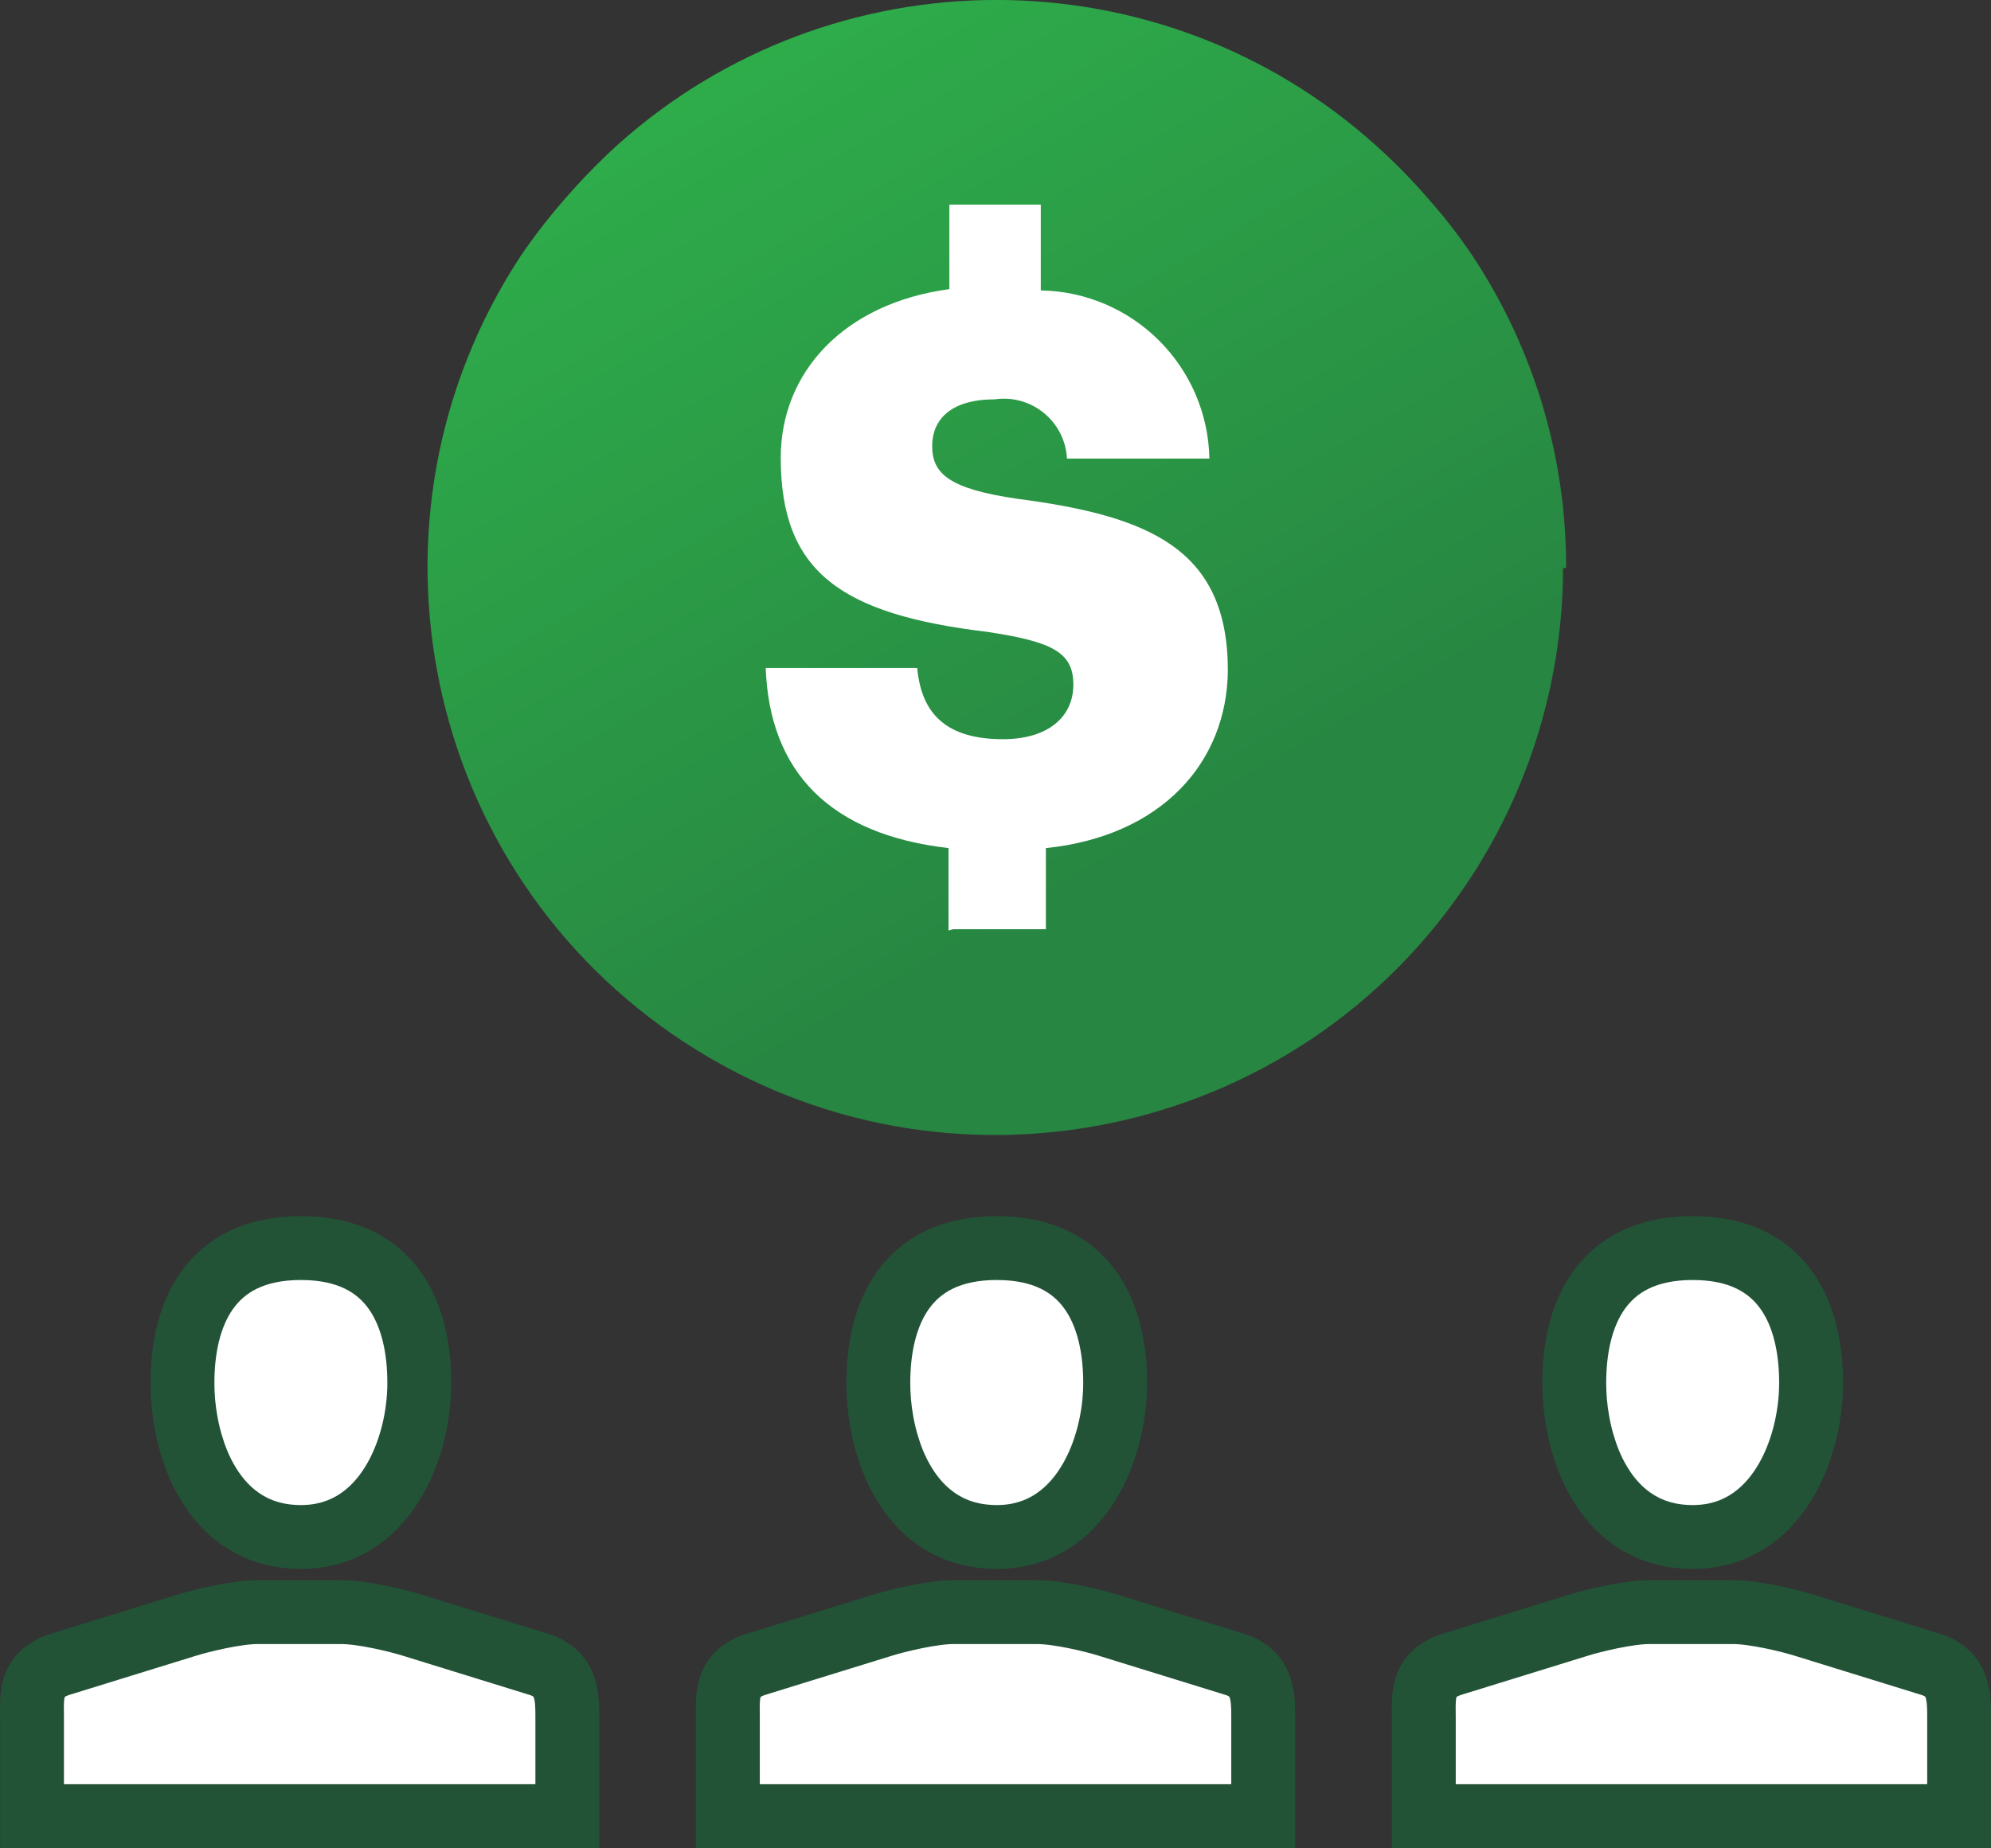
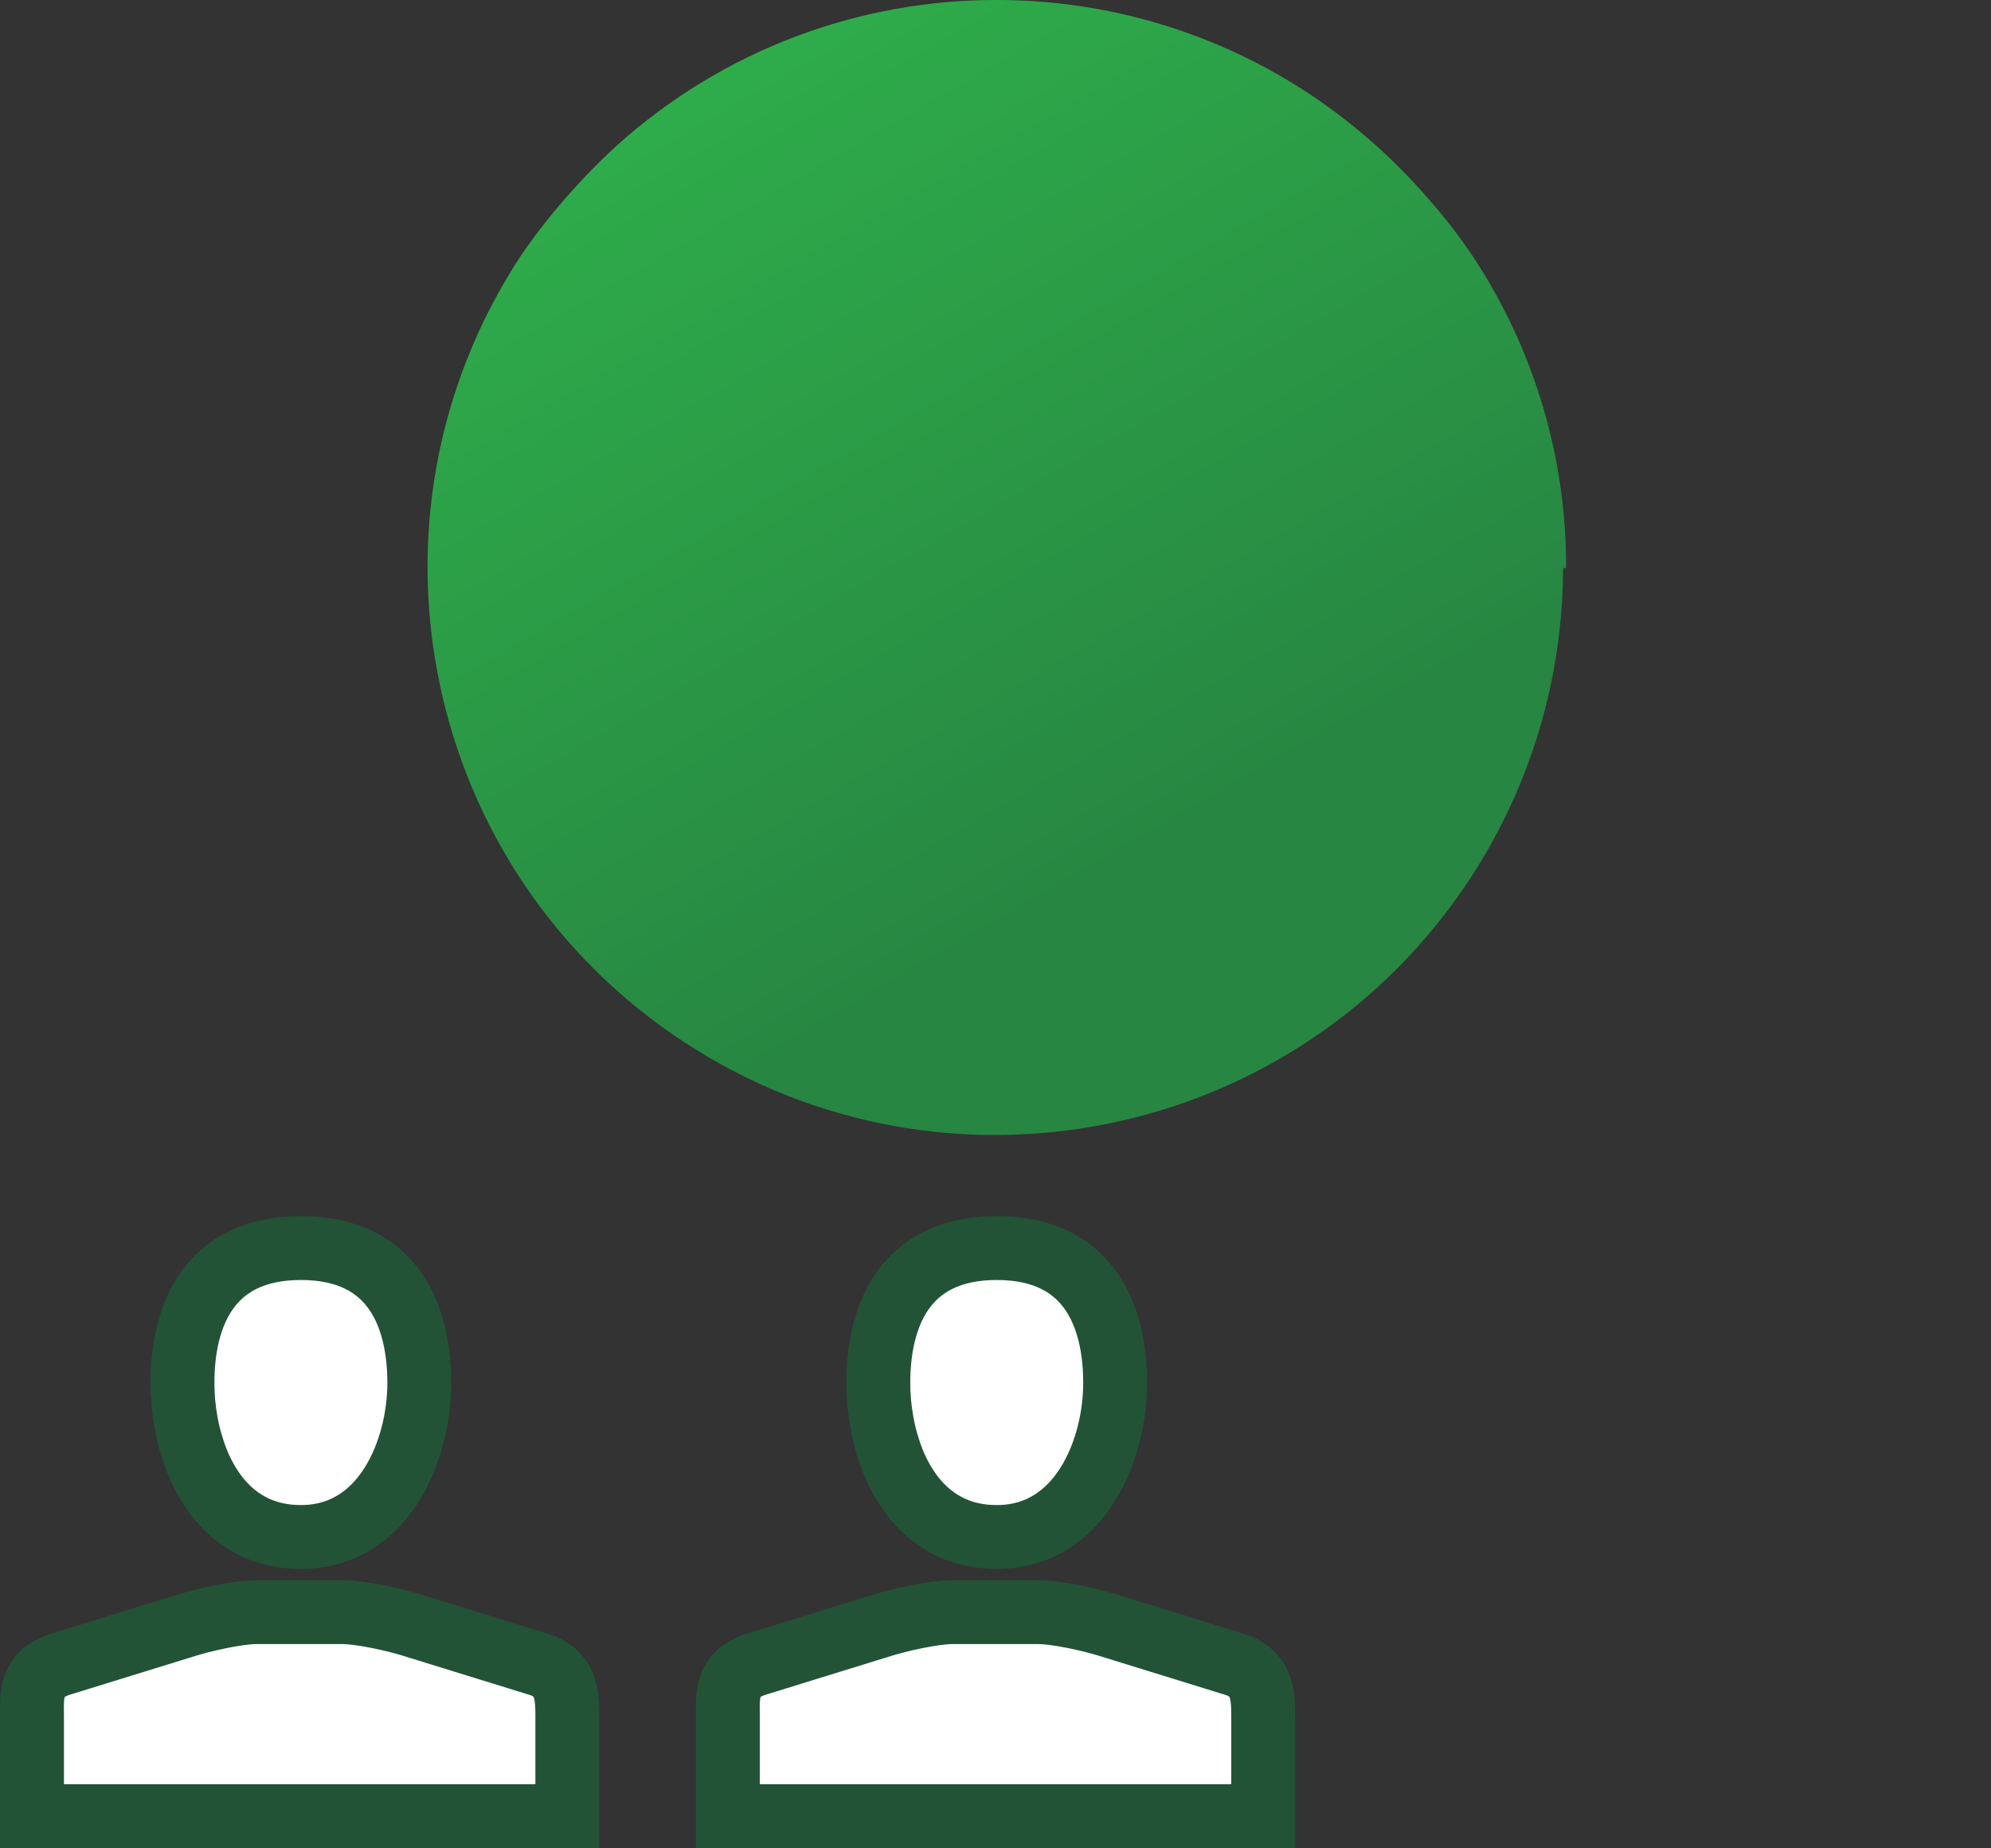
<svg xmlns="http://www.w3.org/2000/svg" id="Layer_2" data-name="Layer 2" viewBox="0 0 280.54 260.45">
  <rect x="0" y="0" width="280.54" height="260.45" fill="#333333" stroke="none" />
  <defs>
    <style>
      .cls-1 {
        fill: url(#linear-gradient);
      }

      .cls-1, .cls-2 {
        stroke-width: 0px;
      }

      .cls-2, .cls-3 {
        fill: #fff;
      }

      .cls-3 {
        stroke: #225336;
        stroke-miterlimit: 10;
        stroke-width: 9px;
      }
    </style>
    <linearGradient id="linear-gradient" x1="180.39" y1="149.18" x2="100.43" y2="10.69" gradientUnits="userSpaceOnUse">
      <stop offset=".2" stop-color="#278642" />
      <stop offset="1" stop-color="#2eac4a" />
    </linearGradient>
  </defs>
  <g>
    <path class="cls-1" d="M220.67,80.06c.05-15.61-4.52-30.88-13.12-43.9-1.84-2.75-3.86-5.38-6.05-7.86-2.37-2.76-4.91-5.37-7.62-7.8-30.41-27.34-76.55-27.34-106.96,0-2.67,2.45-5.19,5.05-7.56,7.8-2.17,2.5-4.19,5.12-6.05,7.86-24.19,36.97-13.84,86.55,23.13,110.74,36.97,24.19,86.55,13.84,110.74-23.13,8.5-12.99,13.04-28.18,13.06-43.71" />
-     <path class="cls-2" d="M133.65,131.14v-11.61c-16.69-1.93-25.21-10.7-25.76-25.39h21.34c.54,5.5,3.14,10.04,12.09,10.04,6.35,0,9.92-3.14,9.92-7.68s-2.9-6.05-12.09-7.44c-20.62-2.48-29.14-8.4-29.14-24.55,0-12.09,8.95-21.77,23.76-23.76v-11.91h12.88v12.09c13.01.23,23.5,10.7,23.76,23.7h-20.07c-.25-4.9-4.43-8.67-9.33-8.43-.28.01-.55.04-.83.08-6.05,0-8.83,2.72-8.83,6.59s2.36,6.05,12.09,7.44c18.44,2.42,29.57,7.01,29.57,24.19-.12,12.94-9.31,23.34-25.64,25.03v11.43h-13.06l-.67.18Z" />
  </g>
  <path class="cls-3" d="M27.11,204.1c.19.61.41,1.21.64,1.8.47,1.18,1.04,2.32,1.7,3.38.99,1.6,2.19,3.03,3.63,4.19.96.78,2.03,1.44,3.21,1.95,1.77.77,3.8,1.2,6.11,1.2,11.82,0,16.68-12.36,16.68-21.71s-3.6-19.01-16.68-19.01-16.69,9.65-16.69,19.01c0,1.75.15,3.61.49,5.48.22,1.24.52,2.49.91,3.7Z" />
  <path class="cls-3" d="M77.74,235.44c-.48-.34-1.06-.64-1.78-.86l-17.88-5.53c-2.12-.66-6.95-1.83-9.95-1.84h0s-.07,0-.07,0h-11.84c-2.97.01-7.9,1.21-9.94,1.85l-17.89,5.53c-.73.24-1.32.53-1.8.86-1.61,1.1-1.99,2.65-2.07,4.31-.04.72-.01,1.46-.01,2.2v2.78h0v11.22h75.43v-14c0-2.4-.05-4.98-2.19-6.51Z" />
  <path class="cls-3" d="M125.16,204.1c.19.61.41,1.21.64,1.8.47,1.18,1.04,2.32,1.7,3.38.99,1.6,2.19,3.03,3.63,4.19.96.78,2.03,1.44,3.21,1.95,1.77.77,3.8,1.2,6.11,1.2,11.82,0,16.68-12.36,16.68-21.71s-3.6-19.01-16.68-19.01-16.69,9.65-16.69,19.01c0,1.75.15,3.61.49,5.48.22,1.24.52,2.49.91,3.7Z" />
  <path class="cls-3" d="M175.79,235.44c-.48-.34-1.06-.64-1.78-.86l-17.88-5.53c-2.12-.66-6.95-1.83-9.95-1.84h0s-.07,0-.07,0h-11.84c-2.97.01-7.9,1.21-9.94,1.85l-17.89,5.53c-.73.24-1.32.53-1.8.86-1.61,1.1-1.99,2.65-2.07,4.31-.04.72-.01,1.46-.01,2.2v2.78h0v11.22h75.43v-14c0-2.4-.05-4.98-2.19-6.51Z" />
-   <path class="cls-3" d="M223.22,204.1c.19.61.41,1.21.64,1.8.47,1.18,1.04,2.32,1.7,3.38.99,1.6,2.19,3.03,3.63,4.19.96.78,2.03,1.44,3.21,1.95,1.77.77,3.8,1.2,6.11,1.2,11.82,0,16.68-12.36,16.68-21.71s-3.6-19.01-16.68-19.01-16.69,9.65-16.69,19.01c0,1.75.15,3.61.49,5.48.22,1.24.52,2.49.91,3.7Z" />
-   <path class="cls-3" d="M273.85,235.44c-.48-.34-1.06-.64-1.78-.86l-17.88-5.53c-2.12-.66-6.95-1.83-9.95-1.84h0s-.07,0-.07,0h-11.84c-2.97.01-7.9,1.21-9.94,1.85l-17.89,5.53c-.73.24-1.32.53-1.8.86-1.61,1.1-1.99,2.65-2.07,4.31-.04.72-.01,1.46-.01,2.2v2.78h0v11.22h75.43v-14c0-2.4-.05-4.98-2.19-6.51Z" />
</svg>